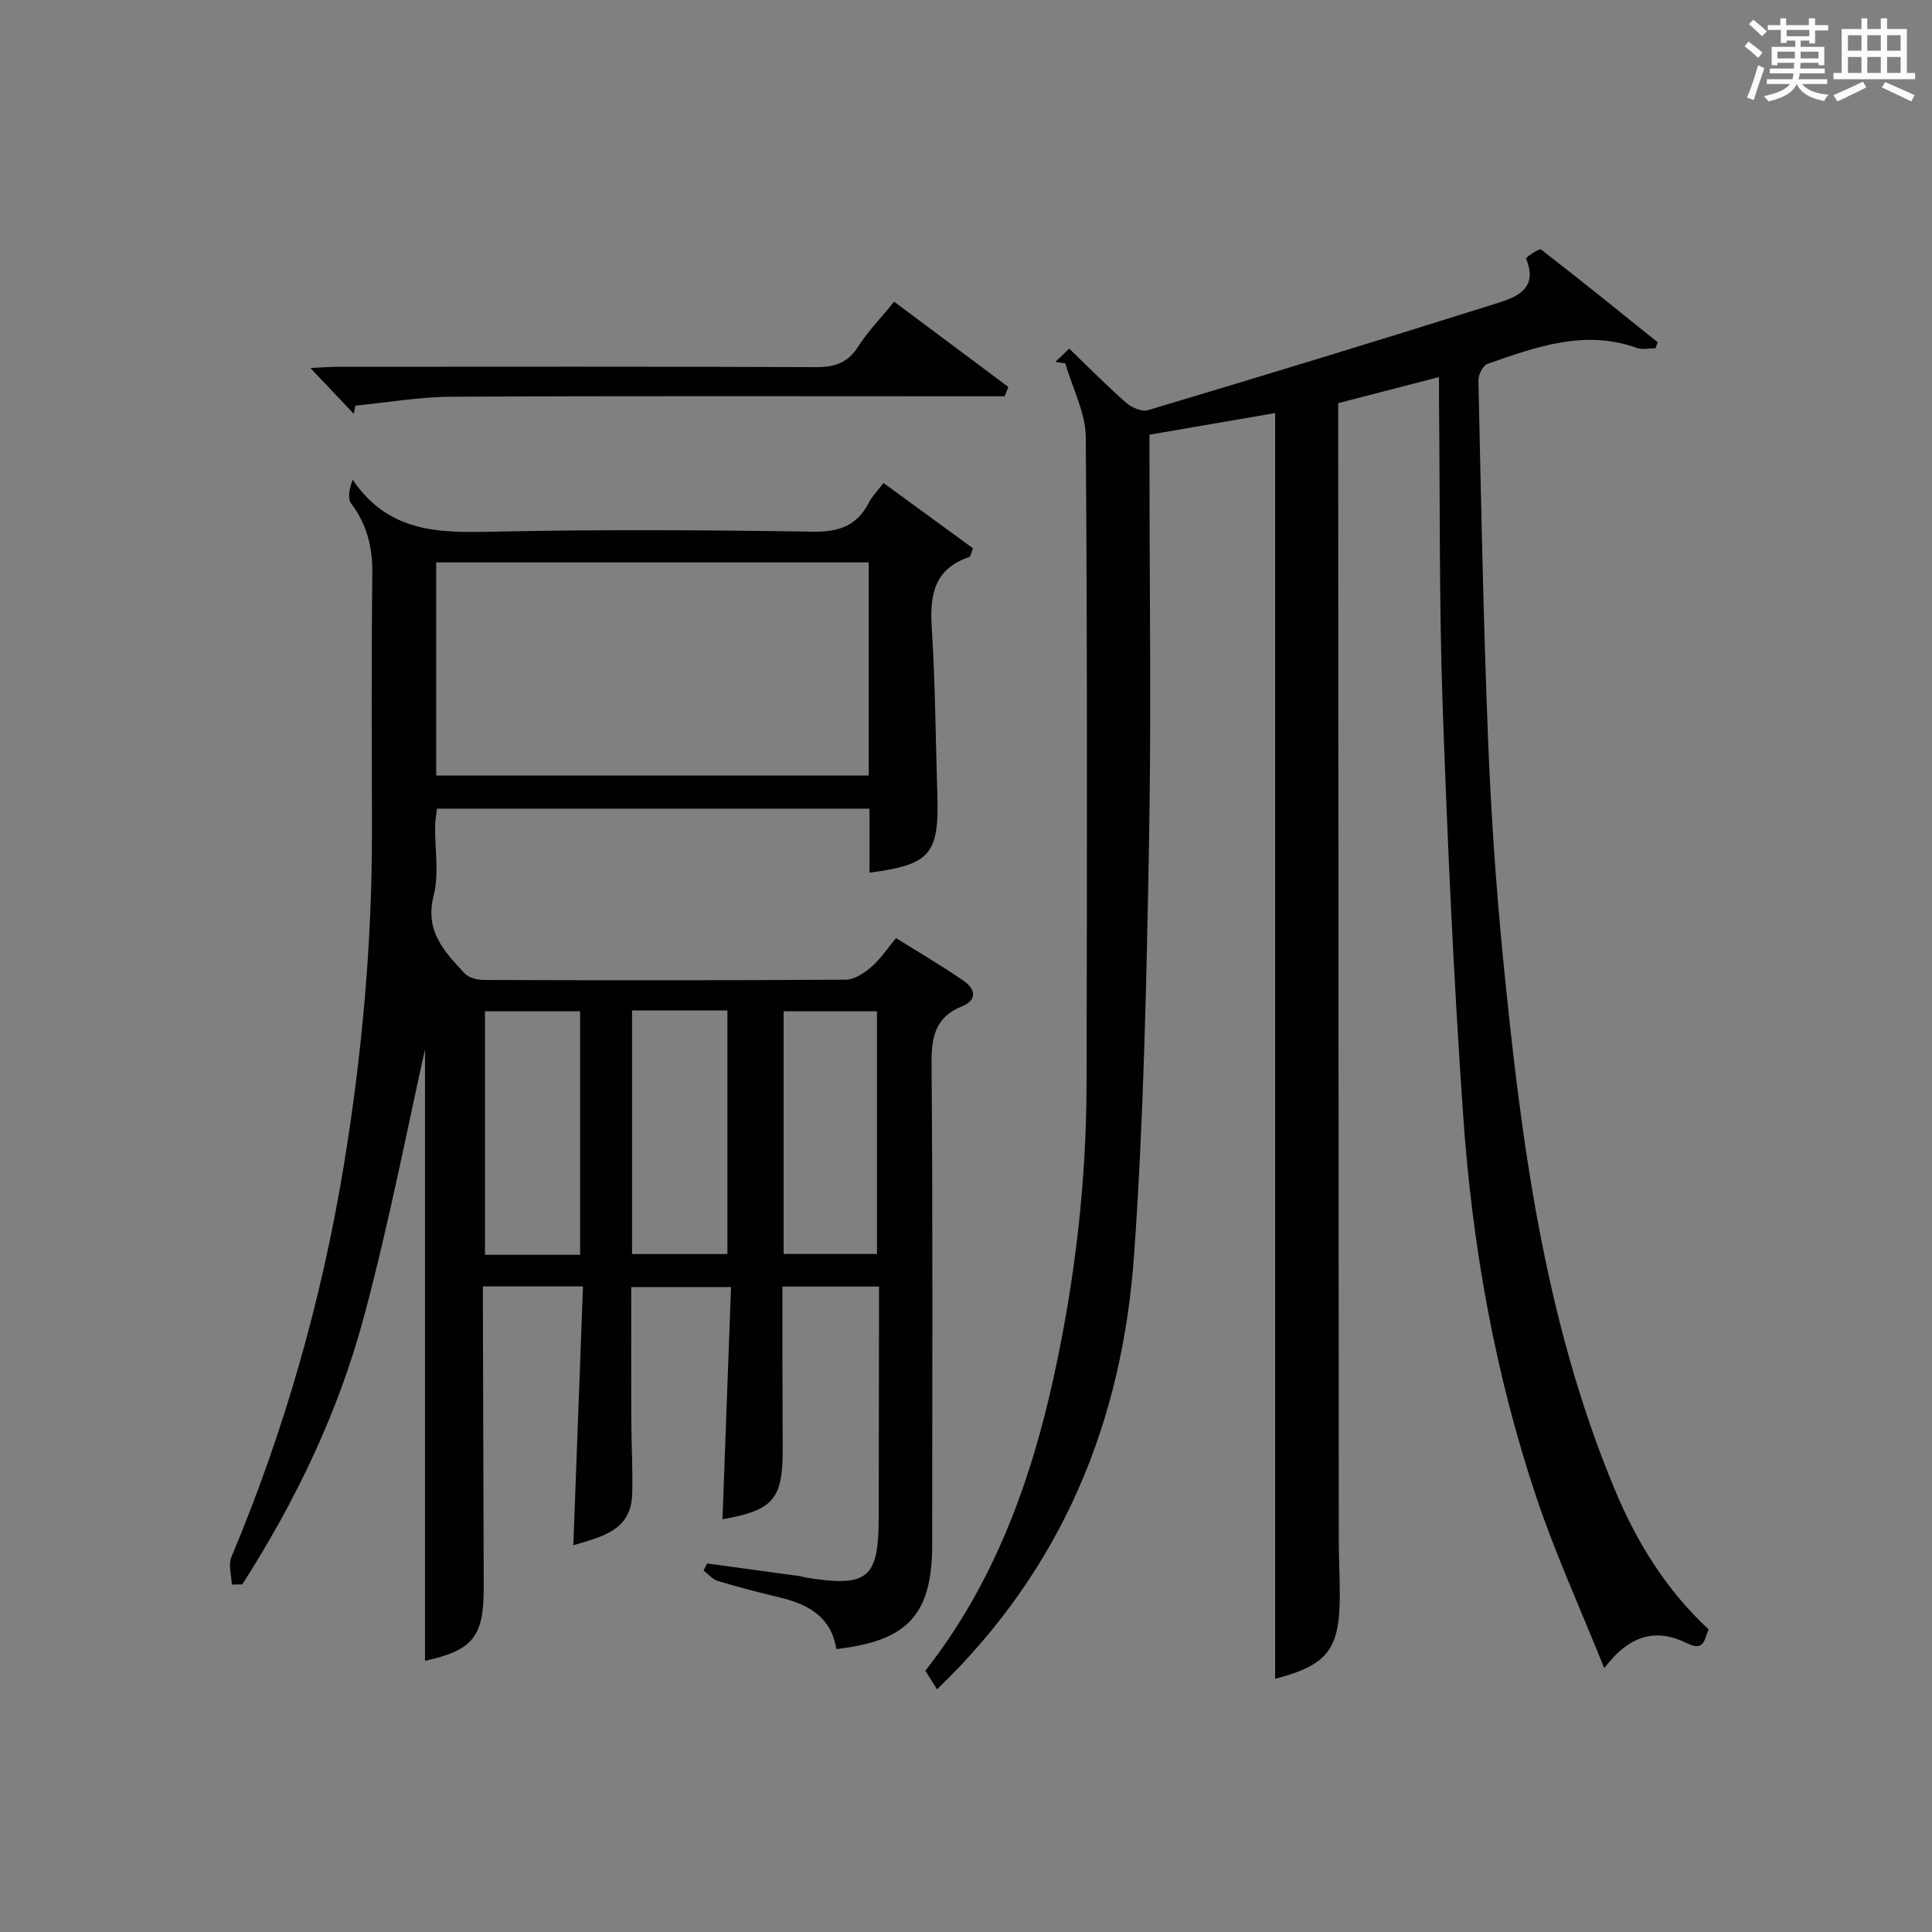
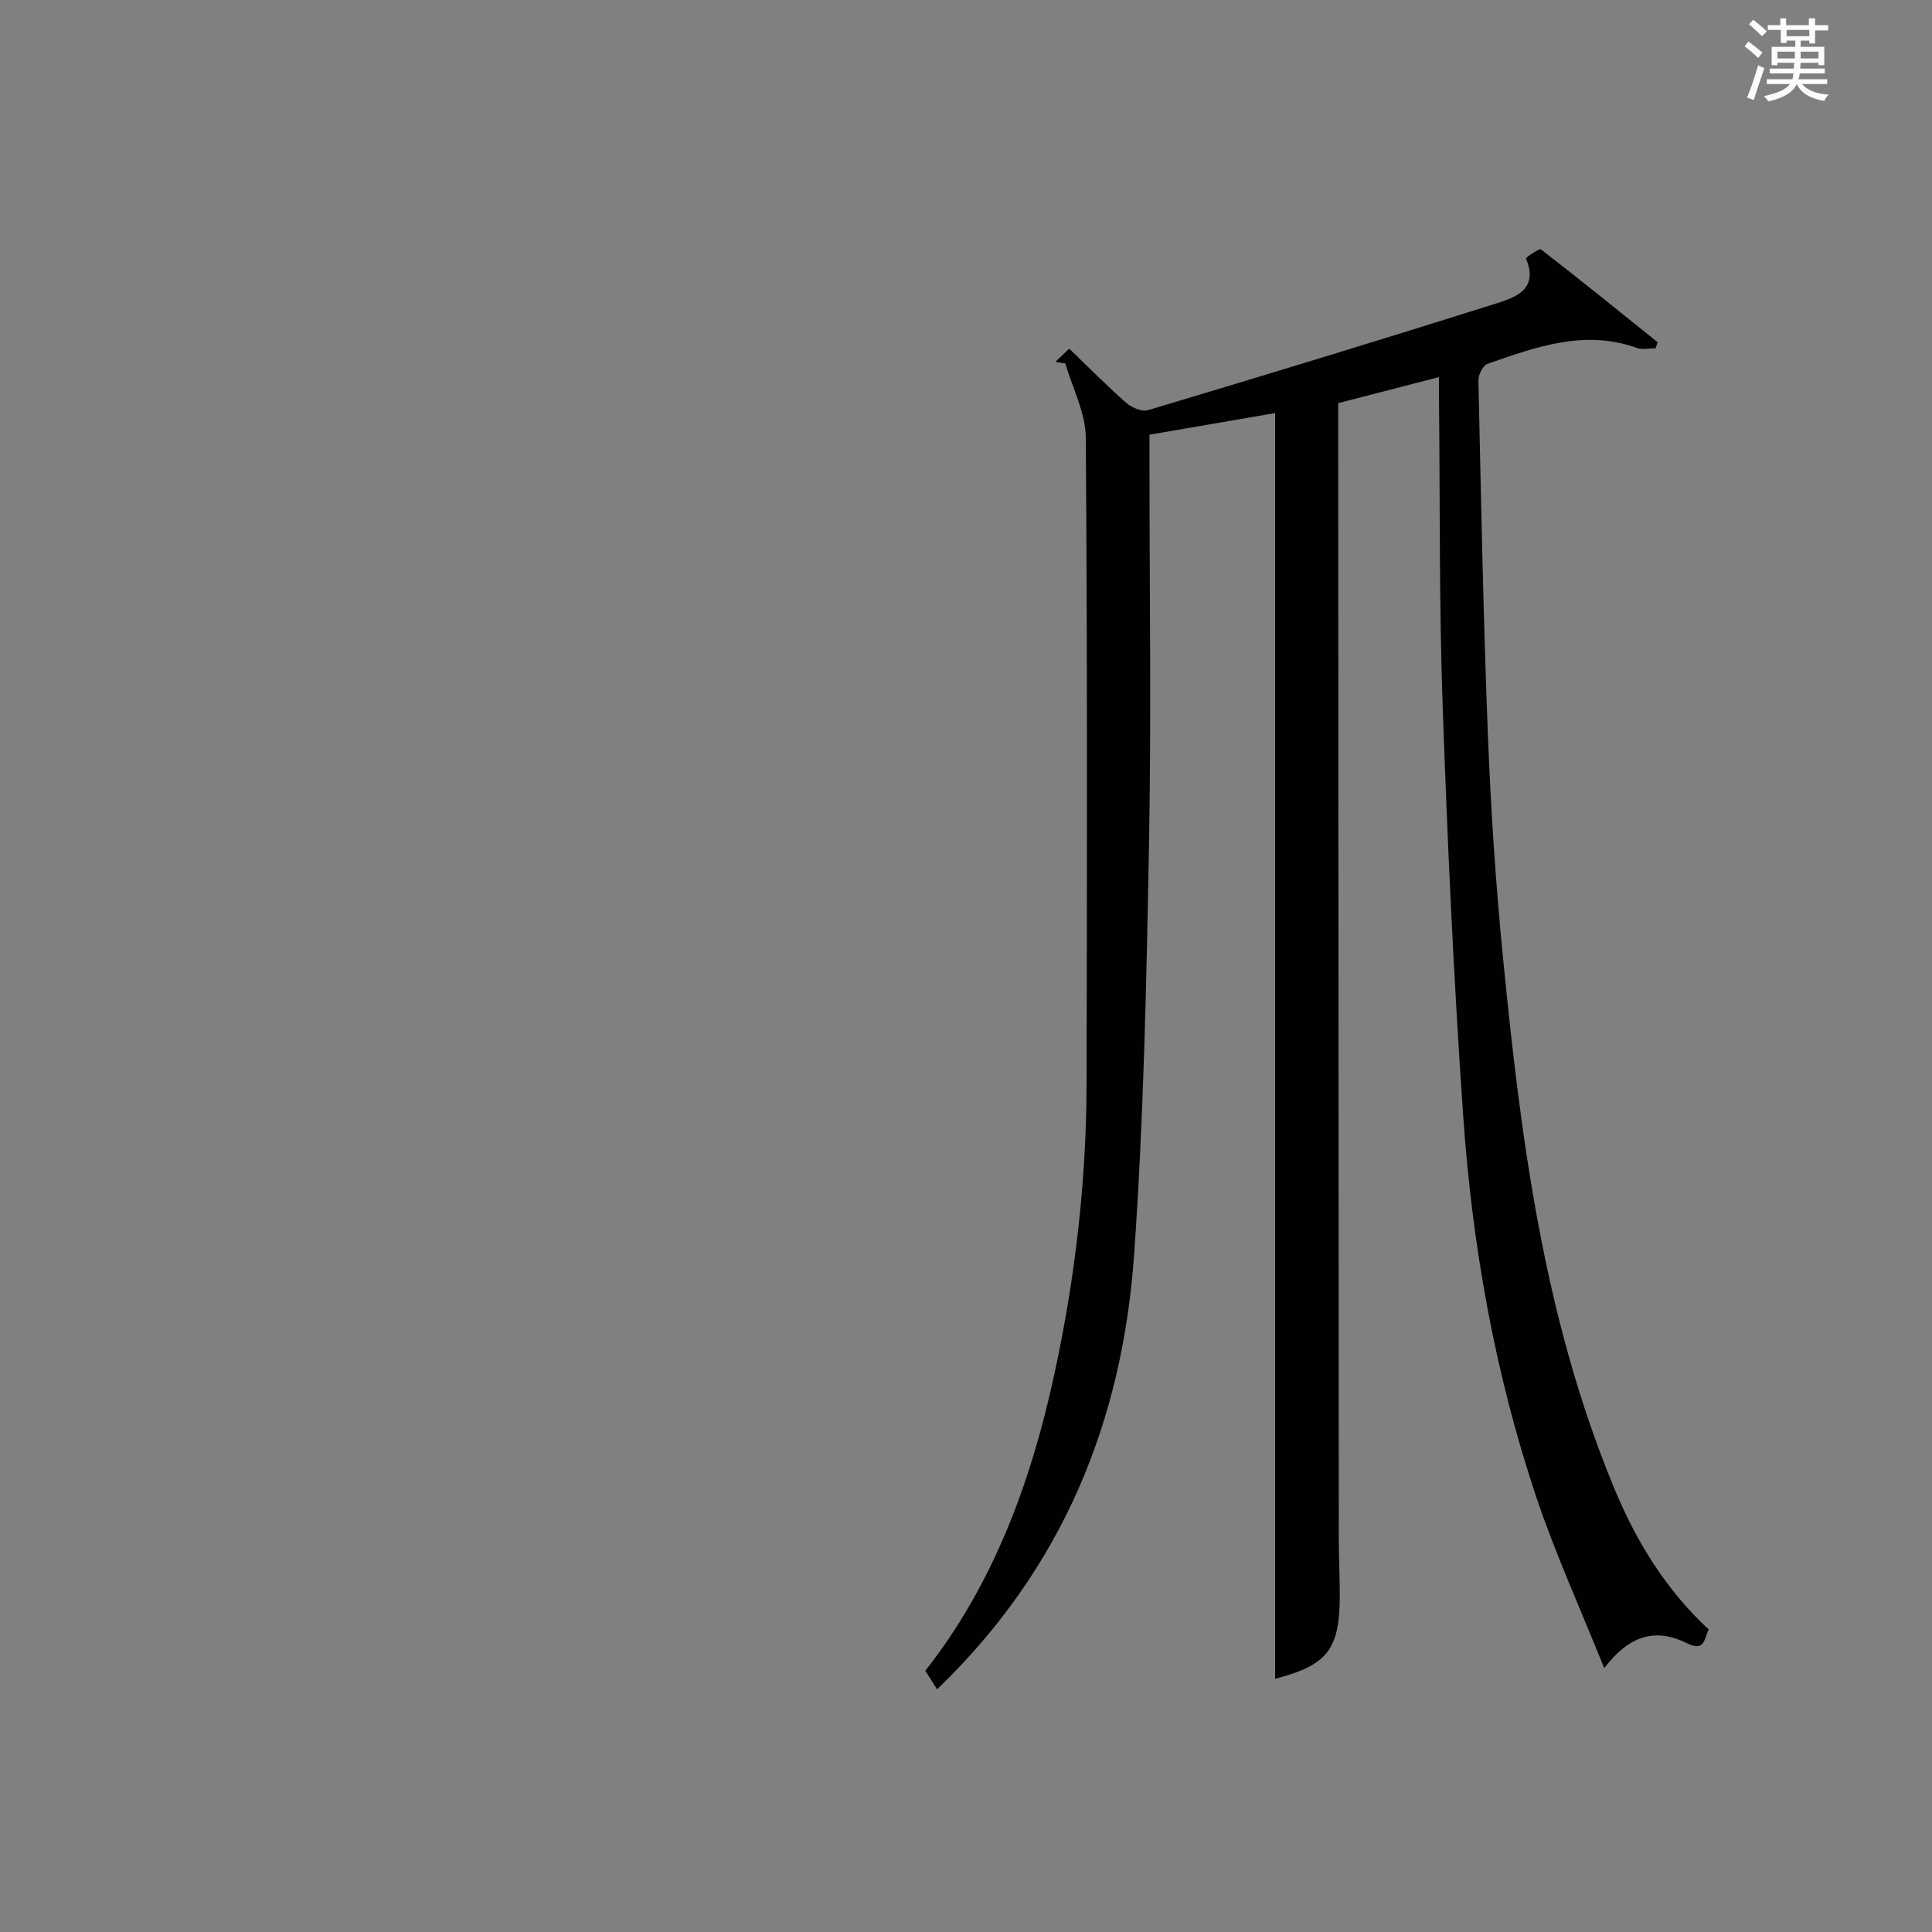
<svg xmlns="http://www.w3.org/2000/svg" version="1.1" id="漢_ZDIC_典" x="0px" y="0px" viewBox="0 0 400 400" style="enable-background:new 0 0 400 400;" xml:space="preserve">
  <rect x="0" y="0" width="400" height="400" fill="#808080" stroke="none" />
  <style type="text/css">
	.st1{fill:#010104;}
	.st0{fill:#fbfcfa;}
</style>
  <g>
    <path class="st0" d="M361.2,9.6l0.8-1c0.9,0.7,1.9,1.4,2.9,2.3L364,12C363,11,362,10.2,361.2,9.6z M361.7,20.2   c0.9-2.1,1.6-4.3,2.3-6.7c0.4,0.2,0.8,0.4,1.3,0.6c-0.7,2.1-1.5,4.3-2.2,6.6L361.7,20.2z M362.1,5l0.9-0.9c1,0.8,2,1.6,2.8,2.4   l-1,1C363.9,6.6,363,5.8,362.1,5z M374.6,3.8h1.2v1.4h2.7v1.1h-2.7v2.7h-1.2V8.4h-1.8v1.3h4.9v3.8h-1.2v-0.5h-3.7   c0,0.4-0.1,0.9-0.1,1.2h5.1v1h-5.2c0,0.5-0.1,0.9-0.3,1.2h6v1h-5.2c1.1,1.3,2.9,2,5.5,2.2c-0.4,0.4-0.7,0.8-0.9,1.3   c-2.9-0.5-4.8-1.6-5.7-3.5H372c-0.8,1.7-2.7,2.9-5.9,3.6c-0.2-0.4-0.6-0.8-0.9-1.1c2.8-0.6,4.6-1.4,5.4-2.5h-4.8v-1h5.3   c0.1-0.3,0.2-0.7,0.2-1.2h-4.9v-1h5c0-0.4,0-0.8,0.1-1.2H368v0.5h-1.2V9.7h4.9V8.4h-1.8v0.5h-1.2V6.2H366V5.2h2.6V3.8h1.2v1.4h4.7   V3.8z M368,12.1h3.6c0-0.4,0-0.9,0-1.4H368V12.1z M369.9,7.5h4.7V6.2h-4.7V7.5z M376.5,10.7h-3.7c0,0.5,0,1,0,1.4h3.7V10.7z" />
-     <path class="st0" d="M385.3,3.8h1.3V6h2.8V3.8h1.3V6h4.1v9.1h1.7v1.3h-16.9v-1.3h1.7V6h4.1V3.8z M385.7,16.9l0.7,1.2   c-1.8,0.9-3.8,1.9-6,2.9c-0.2-0.4-0.5-0.8-0.8-1.3C381.9,18.7,383.9,17.8,385.7,16.9z M382.6,10.5h2.8V7.3h-2.8V10.5z M382.6,15.1   h2.8v-3.3h-2.8V15.1z M386.6,10.5h2.8V7.3h-2.8V10.5z M386.6,15.1h2.8v-3.3h-2.8V15.1z M390.3,17c2.1,0.9,4.1,1.8,6.1,2.7l-0.7,1.3   c-2.2-1.1-4.2-2-6.1-2.9L390.3,17z M393.5,7.3h-2.8v3.2h2.8V7.3z M390.7,15.1h2.8v-3.3h-2.8V15.1z" />
-     <path class="st1" d="M47.99,328.07c-0.06-1.91-0.76-4.09-0.08-5.7c10.97-26.16,18.7-53.21,23.29-81.2c3.75-22.85,5.83-45.83,5.81-68.99   c-0.02-17.83-0.12-35.66,0.07-53.49c0.06-5.4-1.11-10.11-4.37-14.44c-0.77-1.02-0.42-2.88,0.3-4.94c7.62,11.27,18.4,11,29.69,10.76   c21.82-0.47,43.66-0.34,65.49,0.01c5.43,0.09,9.23-1.16,11.71-6.05c0.66-1.3,1.76-2.38,3.02-4.03c6.34,4.62,12.53,9.14,18.53,13.52   c-0.49,1.22-0.55,1.73-0.75,1.8c-7.16,2.39-8.24,7.7-7.8,14.47c0.74,11.62,0.81,23.28,1.17,34.92   c0.38,12.13-1.53,14.36-14.05,15.96c0-4.33,0-8.62,0-13.25c-29.92,0-59.5,0-89.54,0c-0.12,1.08-0.37,2.33-0.39,3.59   c-0.07,4.83,0.85,9.9-0.31,14.44c-1.88,7.36,2.26,11.6,6.42,16.08c0.85,0.91,2.61,1.35,3.95,1.36c25,0.08,49.99,0.11,74.99-0.06   c1.79-0.01,3.82-1.4,5.3-2.67c1.85-1.6,3.24-3.74,5.08-5.94c4.81,3.01,9.54,5.77,14.02,8.87c2.34,1.62,2.93,3.92-0.38,5.26   c-5.53,2.25-6.34,6.33-6.29,11.88c0.27,33.16,0.14,66.32,0.13,99.49c0,14.51-4.96,20.01-19.86,21.7   c-0.98-6.53-5.66-9.22-11.54-10.64c-4.35-1.05-8.69-2.16-12.97-3.45c-1.11-0.33-1.98-1.42-2.97-2.17c0.25-0.49,0.5-0.97,0.74-1.46   c6.35,0.87,12.7,1.73,19.05,2.6c0.49,0.07,0.97,0.25,1.46,0.33c12.83,2.03,15.01,0.2,15.02-12.6c0.02-14.16,0.04-28.33,0.06-42.49   c0-1.63,0-3.26,0-5.17c-6.7,0-12.96,0-20,0c0,4.86-0.01,9.78,0,14.71c0.01,6.33,0.05,12.66,0.06,19   c0.01,10.36-1.95,12.59-12.47,14.47c0.58-15.86,1.17-31.77,1.77-48.08c-7.17,0-13.72,0-20.66,0c0,9.13-0.03,18.24,0.01,27.34   c0.02,5.16,0.33,10.32,0.19,15.47c-0.2,7.61-6.22,8.86-12.19,10.65c0.67-17.95,1.33-35.64,2-53.59c-7.18,0-13.6,0-20.72,0   c0,1.84,0,3.61,0,5.37c0.06,19,0.12,37.99,0.17,56.99c0.02,10.21-2.26,12.97-12.16,15.16c0-43.6,0-87.26,0-126.58   c-3.5,15.57-7.35,35.58-12.6,55.2c-5.3,19.82-14.15,38.26-25.23,55.55C49.45,328.03,48.72,328.05,47.99,328.07z M179.86,116.44   c-30.19,0-59.89,0-89.55,0c0,14.95,0,29.52,0,44.13c30.02,0,59.71,0,89.55,0C179.86,145.73,179.86,131.27,179.86,116.44z    M120.11,259.79c0-17.16,0-33.82,0-50.41c-6.9,0-13.31,0-19.7,0c0,17,0,33.68,0,50.41C107.14,259.79,113.44,259.79,120.11,259.79z    M130.86,209.2c0,17.13,0,33.8,0,50.44c6.88,0,13.3,0,19.74,0c0-16.98,0-33.66,0-50.44C143.9,209.2,137.6,209.2,130.86,209.2z    M162.24,259.62c6.62,0,12.99,0,19.33,0c0-17,0-33.69,0-50.24c-6.68,0-12.94,0-19.33,0C162.24,226.26,162.24,242.83,162.24,259.62z   " />
    <path class="st1" d="M194.01,349.76c-0.78-1.25-1.49-2.37-2.43-3.86c14.1-17.88,21.9-39.11,26.75-61.56c4.26-19.72,6.59-39.69,6.63-59.87   c0.1-44.63,0.17-89.26-0.16-133.89c-0.04-5.13-2.76-10.23-4.24-15.35c-0.69-0.1-1.38-0.19-2.07-0.29c1.01-0.97,2.03-1.94,2.88-2.76   c4.33,4.17,7.94,7.84,11.8,11.22c1.13,0.99,3.25,1.9,4.52,1.52c23.98-7.18,47.93-14.47,71.81-22c4.08-1.29,9.17-2.87,6.44-9.4   c-0.08-0.19,2.74-2.15,3.11-1.87c8.14,6.28,16.13,12.76,24.15,19.21c-0.14,0.41-0.29,0.83-0.43,1.24c-1.28,0-2.69,0.35-3.82-0.05   c-10.88-3.92-20.96-0.21-31,3.29c-0.93,0.32-1.88,2.25-1.86,3.41c0.54,24.46,1.01,48.92,1.96,73.36c0.6,15.28,1.6,30.56,3.09,45.78   c3.69,37.58,8.43,75,23.09,110.29c4.51,10.85,10.51,20.78,19.54,29.19c-0.9,1.67-0.74,4.7-4.36,2.9   c-6.45-3.21-11.93-1.93-17.27,5.11c-5.02-12.52-10.15-23.75-14.06-35.4c-8.59-25.63-13.29-52.15-15.15-79.06   c-1.96-28.2-3.25-56.45-4.24-84.7c-0.74-21.13-0.54-42.29-0.76-63.44c-0.01-1.32,0-2.63,0-4.71c-7.15,1.85-13.79,3.57-20.87,5.4   c0,1.97,0,3.77,0,5.57c0.04,76.5,0.07,153,0.12,229.49c0,3.83,0.2,7.66,0.21,11.49c0.03,11.51-2.5,14.71-13.39,17.56   c0-87.07,0-174.26,0-262.06c-8.26,1.42-16.97,2.92-26.01,4.48c0,2.2,0,4.01,0,5.82c0,26.5,0.39,53.01-0.11,79.5   c-0.52,28.1-1.09,56.25-3.06,84.27C232.42,294.05,220.15,324.61,194.01,349.76z" />
-     <path class="st1" d="M73.26,85.69c-2.82-2.97-5.63-5.94-9-9.5c2.37-0.11,4.1-0.25,5.84-0.25c32.96-0.01,65.92-0.07,98.87,0.07   c3.85,0.02,6.53-0.86,8.68-4.22c2.04-3.18,4.72-5.94,7.47-9.33c8.05,6.01,15.85,11.84,23.65,17.66c-0.26,0.64-0.51,1.29-0.77,1.93   c-1.88,0-3.75,0-5.63,0c-36.29,0-72.57-0.1-108.86,0.09c-6.65,0.03-13.3,1.2-19.95,1.84C73.47,84.56,73.37,85.12,73.26,85.69z" />
  </g>
</svg>